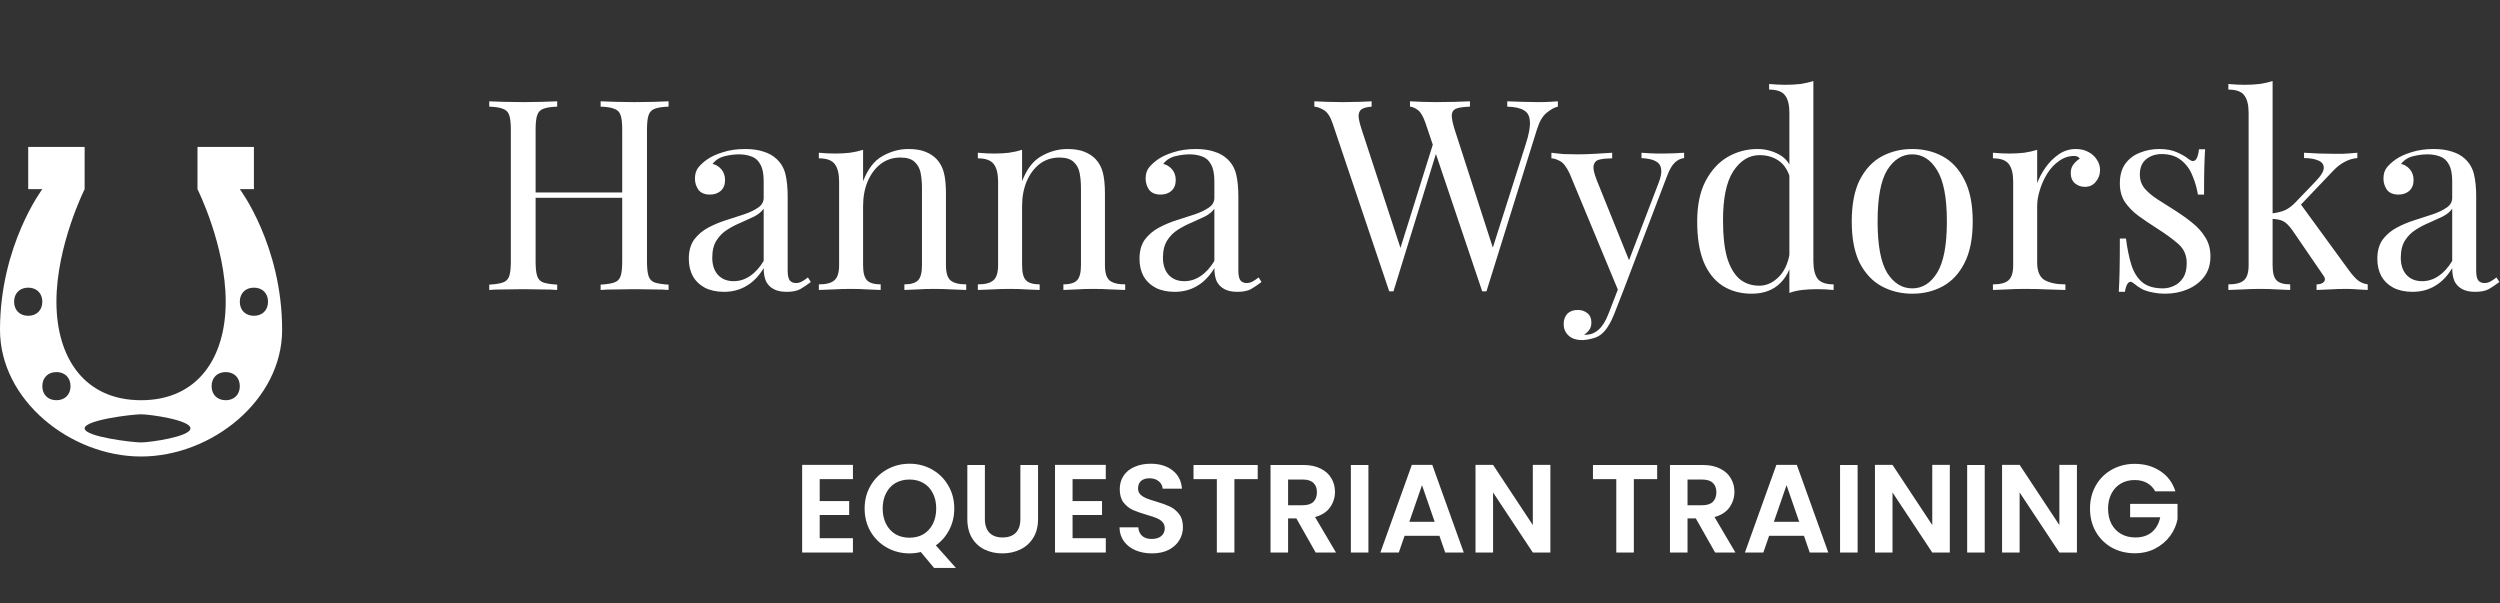
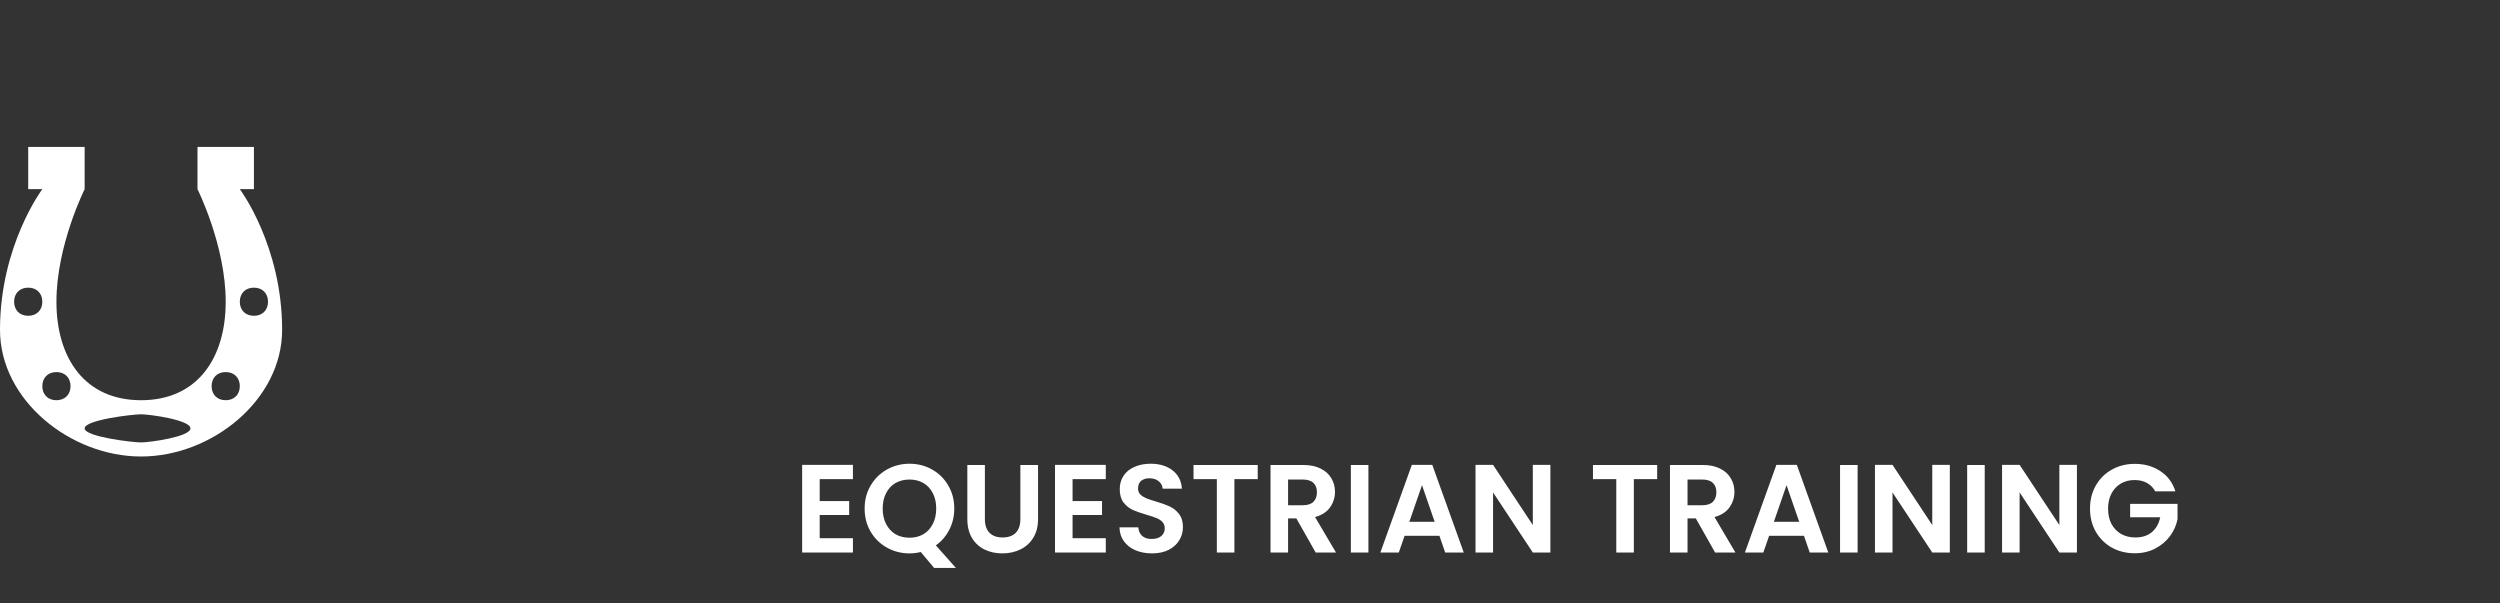
<svg xmlns="http://www.w3.org/2000/svg" width="638" height="154" viewBox="0 0 638 154" fill="none">
  <rect x="0" y="0" width="638" height="154" fill="#333333" stroke="none" />
  <path d="M61.2 48.273H64.8V37.5H50.4V48.273C50.4 48.273 57.6 62.636 57.6 77C57.6 91.364 50.4 102.136 36 102.136C21.6 102.136 14.4 91.364 14.4 77C14.4 62.636 21.6 48.273 21.6 48.273V37.5H7.2V48.273H10.8C10.8 48.273 0 62.636 0 84.182C0 102.136 18 116.5 36 116.5C54 116.5 72 102.136 72 84.182C72 62.636 61.2 48.273 61.2 48.273ZM7.2 80.591C5.04 80.591 3.6 79.154 3.6 77C3.6 74.846 5.04 73.409 7.2 73.409C9.36 73.409 10.8 74.846 10.8 77C10.8 79.154 9.36 80.591 7.2 80.591ZM14.4 102.136C12.24 102.136 10.8 100.7 10.8 98.546C10.8 96.391 12.24 94.954 14.4 94.954C16.56 94.954 18 96.391 18 98.546C18 100.7 16.56 102.136 14.4 102.136ZM36 112.909C33.84 112.909 21.6 111.473 21.6 109.318C21.6 107.164 33.84 105.727 36 105.727C38.16 105.727 48.6 107.164 48.6 109.318C48.6 111.473 38.16 112.909 36 112.909ZM57.6 102.136C55.44 102.136 54 100.7 54 98.546C54 96.391 55.44 94.954 57.6 94.954C59.76 94.954 61.2 96.391 61.2 98.546C61.2 100.7 59.76 102.136 57.6 102.136ZM64.8 80.591C62.64 80.591 61.2 79.154 61.2 77C61.2 74.846 62.64 73.409 64.8 73.409C66.96 73.409 68.4 74.846 68.4 77C68.4 79.154 66.96 80.591 64.8 80.591Z" fill="white" />
-   <path d="M153.28 74V72.64C154.821 72.549 155.977 72.368 156.748 72.096C157.564 71.824 158.108 71.28 158.38 70.464C158.652 69.648 158.788 68.424 158.788 66.792V33.064C158.788 31.387 158.652 30.163 158.38 29.392C158.108 28.576 157.564 28.032 156.748 27.76C155.977 27.443 154.821 27.261 153.28 27.216V25.856C154.323 25.901 155.637 25.947 157.224 25.992C158.811 26.037 160.375 26.06 161.916 26.06C163.684 26.06 165.339 26.037 166.88 25.992C168.421 25.947 169.668 25.901 170.62 25.856V27.216C169.079 27.261 167.9 27.443 167.084 27.76C166.313 28.032 165.792 28.576 165.52 29.392C165.248 30.163 165.112 31.387 165.112 33.064V66.792C165.112 68.424 165.248 69.648 165.52 70.464C165.792 71.28 166.313 71.824 167.084 72.096C167.9 72.368 169.079 72.549 170.62 72.64V74C169.668 73.909 168.421 73.864 166.88 73.864C165.339 73.819 163.684 73.796 161.916 73.796C160.375 73.796 158.811 73.819 157.224 73.864C155.637 73.864 154.323 73.909 153.28 74ZM124.856 74V72.64C126.397 72.549 127.553 72.368 128.324 72.096C129.14 71.824 129.684 71.28 129.956 70.464C130.228 69.648 130.364 68.424 130.364 66.792V33.064C130.364 31.387 130.228 30.163 129.956 29.392C129.684 28.576 129.14 28.032 128.324 27.76C127.553 27.443 126.397 27.261 124.856 27.216V25.856C125.808 25.901 127.055 25.947 128.596 25.992C130.137 26.037 131.792 26.06 133.56 26.06C135.147 26.06 136.711 26.037 138.252 25.992C139.839 25.947 141.153 25.901 142.196 25.856V27.216C140.655 27.261 139.476 27.443 138.66 27.76C137.889 28.032 137.368 28.576 137.096 29.392C136.824 30.163 136.688 31.387 136.688 33.064V66.792C136.688 68.424 136.824 69.648 137.096 70.464C137.368 71.28 137.889 71.824 138.66 72.096C139.476 72.368 140.655 72.549 142.196 72.64V74C141.153 73.909 139.839 73.864 138.252 73.864C136.711 73.819 135.147 73.796 133.56 73.796C131.792 73.796 130.137 73.819 128.596 73.864C127.055 73.864 125.808 73.909 124.856 74ZM134.308 50.472V49.112H161.168V50.472H134.308ZM184.761 74.476C182.902 74.476 181.293 74.136 179.933 73.456C178.573 72.731 177.53 71.733 176.805 70.464C176.125 69.195 175.785 67.721 175.785 66.044C175.785 64.049 176.238 62.417 177.145 61.148C178.097 59.879 179.298 58.859 180.749 58.088C182.199 57.317 183.718 56.683 185.305 56.184C186.937 55.64 188.478 55.141 189.929 54.688C191.379 54.189 192.558 53.623 193.465 52.988C194.417 52.353 194.893 51.515 194.893 50.472V46.256C194.893 44.352 194.598 42.901 194.009 41.904C193.465 40.907 192.717 40.249 191.765 39.932C190.813 39.569 189.747 39.388 188.569 39.388C187.435 39.388 186.211 39.547 184.897 39.864C183.627 40.181 182.607 40.839 181.837 41.836C182.698 42.017 183.446 42.471 184.081 43.196C184.715 43.921 185.033 44.851 185.033 45.984C185.033 47.117 184.67 48.024 183.945 48.704C183.219 49.339 182.29 49.656 181.157 49.656C179.842 49.656 178.867 49.248 178.233 48.432C177.643 47.571 177.349 46.619 177.349 45.576C177.349 44.397 177.643 43.445 178.233 42.72C178.822 41.995 179.57 41.315 180.477 40.68C181.519 39.955 182.857 39.343 184.489 38.844C186.166 38.3 188.047 38.028 190.133 38.028C191.991 38.028 193.578 38.255 194.893 38.708C196.207 39.116 197.295 39.728 198.157 40.544C199.335 41.632 200.106 42.969 200.469 44.556C200.831 46.097 201.013 47.956 201.013 50.132V69.036C201.013 70.169 201.171 70.985 201.489 71.484C201.851 71.983 202.395 72.232 203.121 72.232C203.619 72.232 204.095 72.119 204.549 71.892C205.002 71.665 205.546 71.303 206.181 70.804L206.929 71.96C205.977 72.685 205.07 73.297 204.209 73.796C203.347 74.249 202.191 74.476 200.741 74.476C199.426 74.476 198.338 74.249 197.477 73.796C196.615 73.343 195.958 72.685 195.505 71.824C195.097 70.917 194.893 69.784 194.893 68.424C193.669 70.464 192.195 71.983 190.473 72.98C188.795 73.977 186.891 74.476 184.761 74.476ZM187.209 71.756C188.705 71.756 190.087 71.325 191.357 70.464C192.671 69.603 193.85 68.311 194.893 66.588V53.26C194.349 54.031 193.555 54.688 192.513 55.232C191.47 55.731 190.337 56.252 189.113 56.796C187.889 57.295 186.71 57.907 185.577 58.632C184.489 59.312 183.582 60.219 182.857 61.352C182.131 62.485 181.769 63.959 181.769 65.772C181.769 67.585 182.245 69.036 183.197 70.124C184.194 71.212 185.531 71.756 187.209 71.756ZM231.82 38.028C233.543 38.028 234.971 38.255 236.104 38.708C237.283 39.161 238.257 39.796 239.028 40.612C239.889 41.519 240.501 42.652 240.864 44.012C241.227 45.372 241.408 47.208 241.408 49.52V67.676C241.408 69.58 241.793 70.872 242.564 71.552C243.38 72.232 244.717 72.572 246.576 72.572V74C245.805 73.955 244.627 73.909 243.04 73.864C241.453 73.773 239.912 73.728 238.416 73.728C236.92 73.728 235.447 73.773 233.996 73.864C232.591 73.909 231.525 73.955 230.8 74V72.572C232.432 72.572 233.588 72.232 234.268 71.552C234.948 70.872 235.288 69.58 235.288 67.676V48.024C235.288 46.619 235.175 45.327 234.948 44.148C234.721 42.969 234.2 42.017 233.384 41.292C232.613 40.567 231.412 40.204 229.78 40.204C227.876 40.204 226.199 40.748 224.748 41.836C223.343 42.924 222.232 44.42 221.416 46.324C220.645 48.183 220.26 50.268 220.26 52.58V67.676C220.26 69.58 220.6 70.872 221.28 71.552C221.96 72.232 223.116 72.572 224.748 72.572V74C224.023 73.955 222.935 73.909 221.484 73.864C220.079 73.773 218.628 73.728 217.132 73.728C215.636 73.728 214.095 73.773 212.508 73.864C210.921 73.909 209.743 73.955 208.972 74V72.572C210.831 72.572 212.145 72.232 212.916 71.552C213.732 70.872 214.14 69.58 214.14 67.676V46.392C214.14 44.352 213.777 42.856 213.052 41.904C212.327 40.907 210.967 40.408 208.972 40.408V38.98C210.423 39.116 211.828 39.184 213.188 39.184C214.503 39.184 215.749 39.116 216.928 38.98C218.152 38.799 219.263 38.549 220.26 38.232V46.256C221.439 43.173 223.071 41.043 225.156 39.864C227.287 38.64 229.508 38.028 231.82 38.028ZM272.394 38.028C274.117 38.028 275.545 38.255 276.678 38.708C277.857 39.161 278.832 39.796 279.602 40.612C280.464 41.519 281.076 42.652 281.438 44.012C281.801 45.372 281.982 47.208 281.982 49.52V67.676C281.982 69.58 282.368 70.872 283.138 71.552C283.954 72.232 285.292 72.572 287.15 72.572V74C286.38 73.955 285.201 73.909 283.614 73.864C282.028 73.773 280.486 73.728 278.99 73.728C277.494 73.728 276.021 73.773 274.57 73.864C273.165 73.909 272.1 73.955 271.374 74V72.572C273.006 72.572 274.162 72.232 274.842 71.552C275.522 70.872 275.862 69.58 275.862 67.676V48.024C275.862 46.619 275.749 45.327 275.522 44.148C275.296 42.969 274.774 42.017 273.958 41.292C273.188 40.567 271.986 40.204 270.354 40.204C268.45 40.204 266.773 40.748 265.322 41.836C263.917 42.924 262.806 44.42 261.99 46.324C261.22 48.183 260.834 50.268 260.834 52.58V67.676C260.834 69.58 261.174 70.872 261.854 71.552C262.534 72.232 263.69 72.572 265.322 72.572V74C264.597 73.955 263.509 73.909 262.058 73.864C260.653 73.773 259.202 73.728 257.706 73.728C256.21 73.728 254.669 73.773 253.082 73.864C251.496 73.909 250.317 73.955 249.546 74V72.572C251.405 72.572 252.72 72.232 253.49 71.552C254.306 70.872 254.714 69.58 254.714 67.676V46.392C254.714 44.352 254.352 42.856 253.626 41.904C252.901 40.907 251.541 40.408 249.546 40.408V38.98C250.997 39.116 252.402 39.184 253.762 39.184C255.077 39.184 256.324 39.116 257.502 38.98C258.726 38.799 259.837 38.549 260.834 38.232V46.256C262.013 43.173 263.645 41.043 265.73 39.864C267.861 38.64 270.082 38.028 272.394 38.028ZM299.776 74.476C297.918 74.476 296.308 74.136 294.948 73.456C293.588 72.731 292.546 71.733 291.82 70.464C291.14 69.195 290.8 67.721 290.8 66.044C290.8 64.049 291.254 62.417 292.16 61.148C293.112 59.879 294.314 58.859 295.764 58.088C297.215 57.317 298.734 56.683 300.32 56.184C301.952 55.64 303.494 55.141 304.944 54.688C306.395 54.189 307.574 53.623 308.48 52.988C309.432 52.353 309.908 51.515 309.908 50.472V46.256C309.908 44.352 309.614 42.901 309.024 41.904C308.48 40.907 307.732 40.249 306.78 39.932C305.828 39.569 304.763 39.388 303.584 39.388C302.451 39.388 301.227 39.547 299.912 39.864C298.643 40.181 297.623 40.839 296.852 41.836C297.714 42.017 298.462 42.471 299.096 43.196C299.731 43.921 300.048 44.851 300.048 45.984C300.048 47.117 299.686 48.024 298.96 48.704C298.235 49.339 297.306 49.656 296.172 49.656C294.858 49.656 293.883 49.248 293.248 48.432C292.659 47.571 292.364 46.619 292.364 45.576C292.364 44.397 292.659 43.445 293.248 42.72C293.838 41.995 294.586 41.315 295.492 40.68C296.535 39.955 297.872 39.343 299.504 38.844C301.182 38.3 303.063 38.028 305.148 38.028C307.007 38.028 308.594 38.255 309.908 38.708C311.223 39.116 312.311 39.728 313.172 40.544C314.351 41.632 315.122 42.969 315.484 44.556C315.847 46.097 316.028 47.956 316.028 50.132V69.036C316.028 70.169 316.187 70.985 316.504 71.484C316.867 71.983 317.411 72.232 318.136 72.232C318.635 72.232 319.111 72.119 319.564 71.892C320.018 71.665 320.562 71.303 321.196 70.804L321.944 71.96C320.992 72.685 320.086 73.297 319.224 73.796C318.363 74.249 317.207 74.476 315.756 74.476C314.442 74.476 313.354 74.249 312.492 73.796C311.631 73.343 310.974 72.685 310.52 71.824C310.112 70.917 309.908 69.784 309.908 68.424C308.684 70.464 307.211 71.983 305.488 72.98C303.811 73.977 301.907 74.476 299.776 74.476ZM302.224 71.756C303.72 71.756 305.103 71.325 306.372 70.464C307.687 69.603 308.866 68.311 309.908 66.588V53.26C309.364 54.031 308.571 54.688 307.528 55.232C306.486 55.731 305.352 56.252 304.128 56.796C302.904 57.295 301.726 57.907 300.592 58.632C299.504 59.312 298.598 60.219 297.872 61.352C297.147 62.485 296.784 63.959 296.784 65.772C296.784 67.585 297.26 69.036 298.212 70.124C299.21 71.212 300.547 71.756 302.224 71.756ZM397.571 25.856V27.216C396.709 27.397 395.757 27.919 394.715 28.78C393.672 29.596 392.833 31.047 392.199 33.132L379.347 74.34C379.256 74.34 379.165 74.34 379.075 74.34C378.984 74.34 378.893 74.34 378.803 74.34C378.712 74.34 378.621 74.34 378.531 74.34C378.44 74.34 378.349 74.34 378.259 74.34L363.843 31.568C363.253 29.8 362.596 28.644 361.871 28.1C361.145 27.556 360.465 27.261 359.831 27.216V25.856C360.647 25.901 361.667 25.947 362.891 25.992C364.115 26.037 365.293 26.06 366.427 26.06C368.195 26.06 369.849 26.037 371.391 25.992C372.932 25.947 374.179 25.901 375.131 25.856V27.216C373.771 27.261 372.683 27.397 371.867 27.624C371.096 27.851 370.643 28.349 370.507 29.12C370.416 29.891 370.643 31.16 371.187 32.928L381.319 64.276L380.367 65.092L389.343 36.872C390.159 34.379 390.521 32.452 390.431 31.092C390.385 29.687 389.887 28.712 388.935 28.168C387.983 27.579 386.555 27.261 384.651 27.216V25.856C385.965 25.901 387.303 25.947 388.663 25.992C390.023 26.037 391.292 26.06 392.471 26.06C393.649 26.06 394.624 26.037 395.395 25.992C396.165 25.947 396.891 25.901 397.571 25.856ZM350.039 25.856V27.216C348.86 27.307 347.999 27.533 347.455 27.896C346.956 28.259 346.707 28.848 346.707 29.664C346.752 30.435 347.001 31.523 347.455 32.928L357.995 65.092L356.295 66.792L365.815 36.396L366.835 38.028L355.615 74.34C355.524 74.34 355.433 74.34 355.343 74.34C355.252 74.34 355.161 74.34 355.071 74.34C354.98 74.34 354.889 74.34 354.799 74.34C354.708 74.34 354.617 74.34 354.527 74.34L340.111 31.568C339.521 29.8 338.773 28.644 337.867 28.1C336.96 27.556 336.144 27.261 335.419 27.216V25.856C336.325 25.901 337.436 25.947 338.751 25.992C340.111 26.037 341.425 26.06 342.695 26.06C344.191 26.06 345.573 26.037 346.843 25.992C348.157 25.947 349.223 25.901 350.039 25.856ZM429.783 38.98V40.34C428.922 40.431 428.129 40.816 427.403 41.496C426.678 42.176 425.998 43.377 425.363 45.1L414.211 74.34H413.055L400.543 44.216C399.682 42.448 398.821 41.383 397.959 41.02C397.143 40.612 396.463 40.408 395.919 40.408V38.98C396.917 39.116 397.959 39.229 399.047 39.32C400.135 39.365 401.314 39.388 402.583 39.388C403.989 39.388 405.462 39.343 407.003 39.252C408.59 39.161 410.063 39.071 411.423 38.98V40.408C410.29 40.408 409.27 40.499 408.363 40.68C407.502 40.816 406.958 41.292 406.731 42.108C406.505 42.879 406.777 44.216 407.547 46.12L415.911 66.86L415.503 66.996L423.255 46.732C423.845 45.236 424.071 44.057 423.935 43.196C423.845 42.289 423.391 41.609 422.575 41.156C421.759 40.703 420.535 40.431 418.903 40.34V38.98C419.719 39.025 420.422 39.071 421.011 39.116C421.601 39.116 422.167 39.139 422.711 39.184C423.301 39.184 423.935 39.184 424.615 39.184C425.658 39.184 426.587 39.161 427.403 39.116C428.265 39.071 429.058 39.025 429.783 38.98ZM414.211 74.34L411.899 80.256C411.446 81.389 410.97 82.341 410.471 83.112C410.018 83.883 409.519 84.517 408.975 85.016C408.25 85.696 407.389 86.149 406.391 86.376C405.394 86.648 404.487 86.784 403.671 86.784C402.81 86.784 402.017 86.625 401.291 86.308C400.611 85.991 400.067 85.515 399.659 84.88C399.251 84.291 399.047 83.565 399.047 82.704C399.047 81.616 399.365 80.732 399.999 80.052C400.634 79.417 401.518 79.1 402.651 79.1C403.603 79.1 404.419 79.372 405.099 79.916C405.779 80.46 406.119 81.253 406.119 82.296C406.119 83.067 405.938 83.701 405.575 84.2C405.213 84.699 404.782 85.084 404.283 85.356C404.374 85.401 404.442 85.424 404.487 85.424C404.578 85.424 404.646 85.424 404.691 85.424C405.915 85.424 407.003 84.993 407.955 84.132C408.907 83.316 409.746 81.979 410.471 80.12L412.919 73.796L414.211 74.34ZM462.771 20.688V66.588C462.771 68.628 463.134 70.147 463.859 71.144C464.63 72.096 465.99 72.572 467.939 72.572V74C466.534 73.864 465.129 73.796 463.723 73.796C462.409 73.796 461.139 73.864 459.915 74C458.737 74.136 457.649 74.385 456.651 74.748V28.848C456.651 26.808 456.289 25.312 455.563 24.36C454.838 23.363 453.478 22.864 451.483 22.864V21.436C452.934 21.572 454.339 21.64 455.699 21.64C457.014 21.64 458.261 21.572 459.439 21.436C460.663 21.255 461.774 21.005 462.771 20.688ZM448.491 38.028C450.486 38.028 452.345 38.504 454.067 39.456C455.835 40.408 457.014 42.04 457.603 44.352L456.719 45.032C456.085 43.128 455.087 41.745 453.727 40.884C452.413 40.023 450.849 39.592 449.035 39.592C446.361 39.592 444.117 40.975 442.303 43.74C440.535 46.505 439.674 50.767 439.719 56.524C439.719 60.196 440.059 63.256 440.739 65.704C441.465 68.107 442.507 69.92 443.867 71.144C445.273 72.323 446.973 72.912 448.967 72.912C450.871 72.912 452.594 72.096 454.135 70.464C455.677 68.832 456.606 66.429 456.923 63.256L457.739 64.208C457.377 67.653 456.266 70.305 454.407 72.164C452.594 74.023 450.123 74.952 446.995 74.952C444.185 74.952 441.714 74.272 439.583 72.912C437.498 71.552 435.889 69.512 434.755 66.792C433.667 64.072 433.123 60.649 433.123 56.524C433.123 52.399 433.826 48.976 435.231 46.256C436.682 43.491 438.563 41.428 440.875 40.068C443.233 38.708 445.771 38.028 448.491 38.028ZM488.003 38.028C490.904 38.028 493.511 38.663 495.823 39.932C498.135 41.201 499.971 43.196 501.331 45.916C502.736 48.636 503.439 52.172 503.439 56.524C503.439 60.876 502.736 64.412 501.331 67.132C499.971 69.807 498.135 71.779 495.823 73.048C493.511 74.317 490.904 74.952 488.003 74.952C485.147 74.952 482.54 74.317 480.183 73.048C477.871 71.779 476.012 69.807 474.607 67.132C473.247 64.412 472.567 60.876 472.567 56.524C472.567 52.172 473.247 48.636 474.607 45.916C476.012 43.196 477.871 41.201 480.183 39.932C482.54 38.663 485.147 38.028 488.003 38.028ZM488.003 39.388C485.419 39.388 483.288 40.725 481.611 43.4C479.979 46.075 479.163 50.449 479.163 56.524C479.163 62.599 479.979 66.973 481.611 69.648C483.288 72.277 485.419 73.592 488.003 73.592C490.587 73.592 492.695 72.277 494.327 69.648C496.004 66.973 496.843 62.599 496.843 56.524C496.843 50.449 496.004 46.075 494.327 43.4C492.695 40.725 490.587 39.388 488.003 39.388ZM529.745 38.028C530.969 38.028 532.034 38.277 532.941 38.776C533.893 39.275 534.618 39.932 535.117 40.748C535.661 41.519 535.933 42.403 535.933 43.4C535.933 44.533 535.57 45.531 534.845 46.392C534.165 47.253 533.236 47.684 532.057 47.684C531.105 47.684 530.266 47.389 529.541 46.8C528.816 46.165 528.453 45.281 528.453 44.148C528.453 43.287 528.68 42.561 529.133 41.972C529.632 41.337 530.176 40.839 530.765 40.476C530.448 40.023 529.972 39.796 529.337 39.796C527.932 39.796 526.64 40.227 525.461 41.088C524.282 41.904 523.285 42.969 522.469 44.284C521.653 45.599 521.018 47.004 520.565 48.5C520.112 49.951 519.885 51.311 519.885 52.58V66.996C519.885 69.217 520.52 70.713 521.789 71.484C523.104 72.209 524.872 72.572 527.093 72.572V74C526.05 73.955 524.577 73.909 522.673 73.864C520.769 73.773 518.752 73.728 516.621 73.728C515.08 73.728 513.538 73.773 511.997 73.864C510.501 73.909 509.368 73.955 508.597 74V72.572C510.456 72.572 511.77 72.232 512.541 71.552C513.357 70.872 513.765 69.58 513.765 67.676V46.392C513.765 44.352 513.402 42.856 512.677 41.904C511.952 40.907 510.592 40.408 508.597 40.408V38.98C510.048 39.116 511.453 39.184 512.813 39.184C514.128 39.184 515.374 39.116 516.553 38.98C517.777 38.799 518.888 38.549 519.885 38.232V46.732C520.384 45.417 521.086 44.103 521.993 42.788C522.945 41.428 524.078 40.295 525.393 39.388C526.708 38.481 528.158 38.028 529.745 38.028ZM551.05 38.028C552.864 38.028 554.405 38.323 555.674 38.912C556.944 39.501 557.873 40.045 558.462 40.544C559.958 41.768 560.865 40.952 561.182 38.096H562.746C562.656 39.365 562.588 40.884 562.542 42.652C562.497 44.375 562.474 46.709 562.474 49.656H560.91C560.638 47.979 560.162 46.347 559.482 44.76C558.848 43.173 557.896 41.881 556.626 40.884C555.357 39.841 553.702 39.32 551.662 39.32C550.076 39.32 548.738 39.773 547.65 40.68C546.608 41.541 546.086 42.833 546.086 44.556C546.086 45.916 546.494 47.095 547.31 48.092C548.126 49.044 549.192 49.951 550.506 50.812C551.821 51.628 553.249 52.535 554.79 53.532C556.513 54.62 558.077 55.731 559.482 56.864C560.888 57.997 561.998 59.244 562.814 60.604C563.676 61.964 564.106 63.573 564.106 65.432C564.106 67.517 563.562 69.263 562.474 70.668C561.386 72.073 559.958 73.139 558.19 73.864C556.468 74.589 554.564 74.952 552.478 74.952C551.481 74.952 550.529 74.861 549.622 74.68C548.761 74.544 547.922 74.317 547.106 74C546.653 73.773 546.177 73.501 545.678 73.184C545.225 72.867 544.772 72.527 544.318 72.164C543.865 71.801 543.457 71.824 543.094 72.232C542.732 72.595 542.46 73.343 542.278 74.476H540.714C540.805 73.025 540.873 71.257 540.918 69.172C540.964 67.087 540.986 64.321 540.986 60.876H542.55C542.868 63.415 543.321 65.636 543.91 67.54C544.5 69.444 545.429 70.94 546.698 72.028C547.968 73.071 549.736 73.592 552.002 73.592C552.909 73.592 553.816 73.388 554.722 72.98C555.674 72.572 556.468 71.892 557.102 70.94C557.737 69.988 558.054 68.719 558.054 67.132C558.054 65.137 557.329 63.505 555.878 62.236C554.428 60.967 552.592 59.629 550.37 58.224C548.738 57.181 547.197 56.139 545.746 55.096C544.341 54.053 543.185 52.875 542.278 51.56C541.417 50.245 540.986 48.659 540.986 46.8C540.986 44.76 541.44 43.105 542.346 41.836C543.298 40.521 544.545 39.569 546.086 38.98C547.628 38.345 549.282 38.028 551.05 38.028ZM579.968 20.688V67.676C579.968 69.58 580.308 70.872 580.988 71.552C581.668 72.232 582.824 72.572 584.456 72.572V74C583.731 73.955 582.643 73.909 581.192 73.864C579.787 73.773 578.359 73.728 576.908 73.728C575.367 73.728 573.803 73.773 572.216 73.864C570.63 73.909 569.451 73.955 568.68 74V72.572C570.539 72.572 571.854 72.232 572.624 71.552C573.44 70.872 573.848 69.58 573.848 67.676V28.848C573.848 26.808 573.486 25.312 572.76 24.36C572.035 23.363 570.675 22.864 568.68 22.864V21.436C570.131 21.572 571.536 21.64 572.896 21.64C574.211 21.64 575.458 21.572 576.636 21.436C577.86 21.255 578.971 21.005 579.968 20.688ZM601.592 38.98V40.34C600.459 40.431 599.394 40.748 598.396 41.292C597.399 41.791 596.424 42.539 595.472 43.536L585.884 53.6L586.836 51.696L599.484 69.036C600.255 70.079 600.98 70.895 601.66 71.484C602.386 72.073 603.247 72.436 604.244 72.572V74C603.746 73.955 602.952 73.909 601.864 73.864C600.822 73.773 599.779 73.728 598.736 73.728C597.331 73.728 595.903 73.773 594.452 73.864C593.002 73.909 591.914 73.955 591.188 74V72.572C592.095 72.572 592.73 72.345 593.092 71.892C593.455 71.439 593.387 70.895 592.888 70.26L585.068 58.836C584.207 57.612 583.414 56.819 582.688 56.456C582.008 56.093 581.011 55.889 579.696 55.844V54.484C581.147 54.303 582.326 54.008 583.232 53.6C584.139 53.147 585 52.489 585.816 51.628L590.848 46.392C592.299 44.896 593.024 43.717 593.024 42.856C593.024 41.949 592.548 41.315 591.596 40.952C590.69 40.544 589.488 40.34 587.992 40.34V38.98C589.171 39.025 590.486 39.093 591.936 39.184C593.432 39.229 594.679 39.252 595.676 39.252C596.447 39.252 597.195 39.252 597.92 39.252C598.646 39.207 599.326 39.161 599.96 39.116C600.595 39.071 601.139 39.025 601.592 38.98ZM615.671 74.476C613.812 74.476 612.203 74.136 610.843 73.456C609.483 72.731 608.44 71.733 607.715 70.464C607.035 69.195 606.695 67.721 606.695 66.044C606.695 64.049 607.148 62.417 608.055 61.148C609.007 59.879 610.208 58.859 611.659 58.088C613.11 57.317 614.628 56.683 616.215 56.184C617.847 55.64 619.388 55.141 620.839 54.688C622.29 54.189 623.468 53.623 624.375 52.988C625.327 52.353 625.803 51.515 625.803 50.472V46.256C625.803 44.352 625.508 42.901 624.919 41.904C624.375 40.907 623.627 40.249 622.675 39.932C621.723 39.569 620.658 39.388 619.479 39.388C618.346 39.388 617.122 39.547 615.807 39.864C614.538 40.181 613.518 40.839 612.747 41.836C613.608 42.017 614.356 42.471 614.991 43.196C615.626 43.921 615.943 44.851 615.943 45.984C615.943 47.117 615.58 48.024 614.855 48.704C614.13 49.339 613.2 49.656 612.067 49.656C610.752 49.656 609.778 49.248 609.143 48.432C608.554 47.571 608.259 46.619 608.259 45.576C608.259 44.397 608.554 43.445 609.143 42.72C609.732 41.995 610.48 41.315 611.387 40.68C612.43 39.955 613.767 39.343 615.399 38.844C617.076 38.3 618.958 38.028 621.043 38.028C622.902 38.028 624.488 38.255 625.803 38.708C627.118 39.116 628.206 39.728 629.067 40.544C630.246 41.632 631.016 42.969 631.379 44.556C631.742 46.097 631.923 47.956 631.923 50.132V69.036C631.923 70.169 632.082 70.985 632.399 71.484C632.762 71.983 633.306 72.232 634.031 72.232C634.53 72.232 635.006 72.119 635.459 71.892C635.912 71.665 636.456 71.303 637.091 70.804L637.839 71.96C636.887 72.685 635.98 73.297 635.119 73.796C634.258 74.249 633.102 74.476 631.651 74.476C630.336 74.476 629.248 74.249 628.387 73.796C627.526 73.343 626.868 72.685 626.415 71.824C626.007 70.917 625.803 69.784 625.803 68.424C624.579 70.464 623.106 71.983 621.383 72.98C619.706 73.977 617.802 74.476 615.671 74.476ZM618.119 71.756C619.615 71.756 620.998 71.325 622.267 70.464C623.582 69.603 624.76 68.311 625.803 66.588V53.26C625.259 54.031 624.466 54.688 623.423 55.232C622.38 55.731 621.247 56.252 620.023 56.796C618.799 57.295 617.62 57.907 616.487 58.632C615.399 59.312 614.492 60.219 613.767 61.352C613.042 62.485 612.679 63.959 612.679 65.772C612.679 67.585 613.155 69.036 614.107 70.124C615.104 71.212 616.442 71.756 618.119 71.756Z" fill="white" />
  <path d="M209.188 122.28V127.88H216.708V131.432H209.188V137.352H217.668V141H204.708V118.632H217.668V122.28H209.188ZM238.379 144.936L234.987 140.872C234.049 141.107 233.089 141.224 232.107 141.224C230.017 141.224 228.097 140.733 226.347 139.752C224.598 138.771 223.211 137.416 222.187 135.688C221.163 133.939 220.651 131.965 220.651 129.768C220.651 127.592 221.163 125.64 222.187 123.912C223.211 122.163 224.598 120.797 226.347 119.816C228.097 118.835 230.017 118.344 232.107 118.344C234.219 118.344 236.139 118.835 237.867 119.816C239.617 120.797 240.993 122.163 241.995 123.912C243.019 125.64 243.531 127.592 243.531 129.768C243.531 131.752 243.105 133.565 242.251 135.208C241.419 136.829 240.278 138.152 238.827 139.176L243.947 144.936H238.379ZM225.259 129.768C225.259 131.261 225.547 132.573 226.123 133.704C226.699 134.835 227.499 135.709 228.523 136.328C229.569 136.925 230.763 137.224 232.107 137.224C233.451 137.224 234.635 136.925 235.659 136.328C236.683 135.709 237.483 134.835 238.059 133.704C238.635 132.573 238.923 131.261 238.923 129.768C238.923 128.275 238.635 126.973 238.059 125.864C237.483 124.733 236.683 123.869 235.659 123.272C234.635 122.675 233.451 122.376 232.107 122.376C230.763 122.376 229.569 122.675 228.523 123.272C227.499 123.869 226.699 124.733 226.123 125.864C225.547 126.973 225.259 128.275 225.259 129.768ZM251.343 118.664V132.488C251.343 134.003 251.737 135.165 252.527 135.976C253.316 136.765 254.425 137.16 255.855 137.16C257.305 137.16 258.425 136.765 259.215 135.976C260.004 135.165 260.399 134.003 260.399 132.488V118.664H264.911V132.456C264.911 134.355 264.495 135.965 263.663 137.288C262.852 138.589 261.753 139.571 260.367 140.232C259.001 140.893 257.476 141.224 255.791 141.224C254.127 141.224 252.612 140.893 251.247 140.232C249.903 139.571 248.836 138.589 248.047 137.288C247.257 135.965 246.863 134.355 246.863 132.456V118.664H251.343ZM273.719 122.28V127.88H281.239V131.432H273.719V137.352H282.199V141H269.239V118.632H282.199V122.28H273.719ZM293.983 141.224C292.425 141.224 291.017 140.957 289.759 140.424C288.521 139.891 287.54 139.123 286.815 138.12C286.089 137.117 285.716 135.933 285.695 134.568H290.495C290.559 135.485 290.879 136.211 291.455 136.744C292.052 137.277 292.863 137.544 293.887 137.544C294.932 137.544 295.753 137.299 296.351 136.808C296.948 136.296 297.247 135.635 297.247 134.824C297.247 134.163 297.044 133.619 296.639 133.192C296.233 132.765 295.721 132.435 295.103 132.2C294.505 131.944 293.673 131.667 292.607 131.368C291.156 130.941 289.972 130.525 289.055 130.12C288.159 129.693 287.38 129.064 286.719 128.232C286.079 127.379 285.759 126.248 285.759 124.84C285.759 123.517 286.089 122.365 286.751 121.384C287.412 120.403 288.34 119.656 289.535 119.144C290.729 118.611 292.095 118.344 293.631 118.344C295.935 118.344 297.801 118.909 299.231 120.04C300.681 121.149 301.481 122.707 301.631 124.712H296.703C296.66 123.944 296.329 123.315 295.711 122.824C295.113 122.312 294.313 122.056 293.311 122.056C292.436 122.056 291.732 122.28 291.199 122.728C290.687 123.176 290.431 123.827 290.431 124.68C290.431 125.277 290.623 125.779 291.007 126.184C291.412 126.568 291.903 126.888 292.479 127.144C293.076 127.379 293.908 127.656 294.975 127.976C296.425 128.403 297.609 128.829 298.527 129.256C299.444 129.683 300.233 130.323 300.895 131.176C301.556 132.029 301.887 133.149 301.887 134.536C301.887 135.731 301.577 136.84 300.958 137.864C300.34 138.888 299.433 139.709 298.239 140.328C297.044 140.925 295.625 141.224 293.983 141.224ZM320.971 118.664V122.28H315.019V141H310.539V122.28H304.587V118.664H320.971ZM335.759 141L330.831 132.296H328.719V141H324.239V118.664H332.623C334.351 118.664 335.823 118.973 337.039 119.592C338.255 120.189 339.162 121.011 339.759 122.056C340.378 123.08 340.687 124.232 340.687 125.512C340.687 126.984 340.261 128.317 339.407 129.512C338.554 130.685 337.285 131.496 335.599 131.944L340.943 141H335.759ZM328.719 128.936H332.463C333.679 128.936 334.586 128.648 335.183 128.072C335.781 127.475 336.079 126.653 336.079 125.608C336.079 124.584 335.781 123.795 335.183 123.24C334.586 122.664 333.679 122.376 332.463 122.376H328.719V128.936ZM349.219 118.664V141H344.739V118.664H349.219ZM367.342 136.744H358.446L356.974 141H352.27L360.302 118.632H365.518L373.55 141H368.814L367.342 136.744ZM366.126 133.16L362.894 123.816L359.661 133.16H366.126ZM395.656 141H391.176L381.032 125.672V141H376.552V118.632H381.032L391.176 133.992V118.632H395.656V141ZM422.908 118.664V122.28H416.956V141H412.476V122.28H406.524V118.664H422.908ZM437.697 141L432.769 132.296H430.657V141H426.177V118.664H434.561C436.289 118.664 437.761 118.973 438.977 119.592C440.193 120.189 441.099 121.011 441.697 122.056C442.315 123.08 442.625 124.232 442.625 125.512C442.625 126.984 442.198 128.317 441.345 129.512C440.491 130.685 439.222 131.496 437.537 131.944L442.881 141H437.697ZM430.657 128.936H434.401C435.617 128.936 436.523 128.648 437.121 128.072C437.718 127.475 438.017 126.653 438.017 125.608C438.017 124.584 437.718 123.795 437.121 123.24C436.523 122.664 435.617 122.376 434.401 122.376H430.657V128.936ZM460.373 136.744H451.477L450.005 141H445.301L453.333 118.632H458.549L466.581 141H461.845L460.373 136.744ZM459.157 133.16L455.925 123.816L452.693 133.16H459.157ZM474.063 118.664V141H469.583V118.664H474.063ZM497.593 141H493.113L482.969 125.672V141H478.489V118.632H482.969L493.113 133.992V118.632H497.593V141ZM506.501 118.664V141H502.021V118.664H506.501ZM530.031 141H525.551L515.407 125.672V141H510.927V118.632H515.407L525.551 133.992V118.632H530.031V141ZM550.01 125.384C549.498 124.445 548.794 123.731 547.898 123.24C547.002 122.749 545.957 122.504 544.762 122.504C543.439 122.504 542.266 122.803 541.242 123.4C540.218 123.997 539.418 124.851 538.842 125.96C538.266 127.069 537.978 128.349 537.978 129.8C537.978 131.293 538.266 132.595 538.842 133.704C539.439 134.813 540.261 135.667 541.306 136.264C542.351 136.861 543.567 137.16 544.954 137.16C546.661 137.16 548.058 136.712 549.146 135.816C550.234 134.899 550.949 133.629 551.29 132.008H543.61V128.584H555.706V132.488C555.407 134.045 554.767 135.485 553.786 136.808C552.805 138.131 551.535 139.197 549.978 140.008C548.442 140.797 546.714 141.192 544.794 141.192C542.639 141.192 540.687 140.712 538.938 139.752C537.21 138.771 535.845 137.416 534.842 135.688C533.861 133.96 533.37 131.997 533.37 129.8C533.37 127.603 533.861 125.64 534.842 123.912C535.845 122.163 537.21 120.808 538.938 119.848C540.687 118.867 542.629 118.376 544.762 118.376C547.279 118.376 549.466 118.995 551.322 120.232C553.178 121.448 554.458 123.165 555.162 125.384H550.01Z" fill="white" />
</svg>